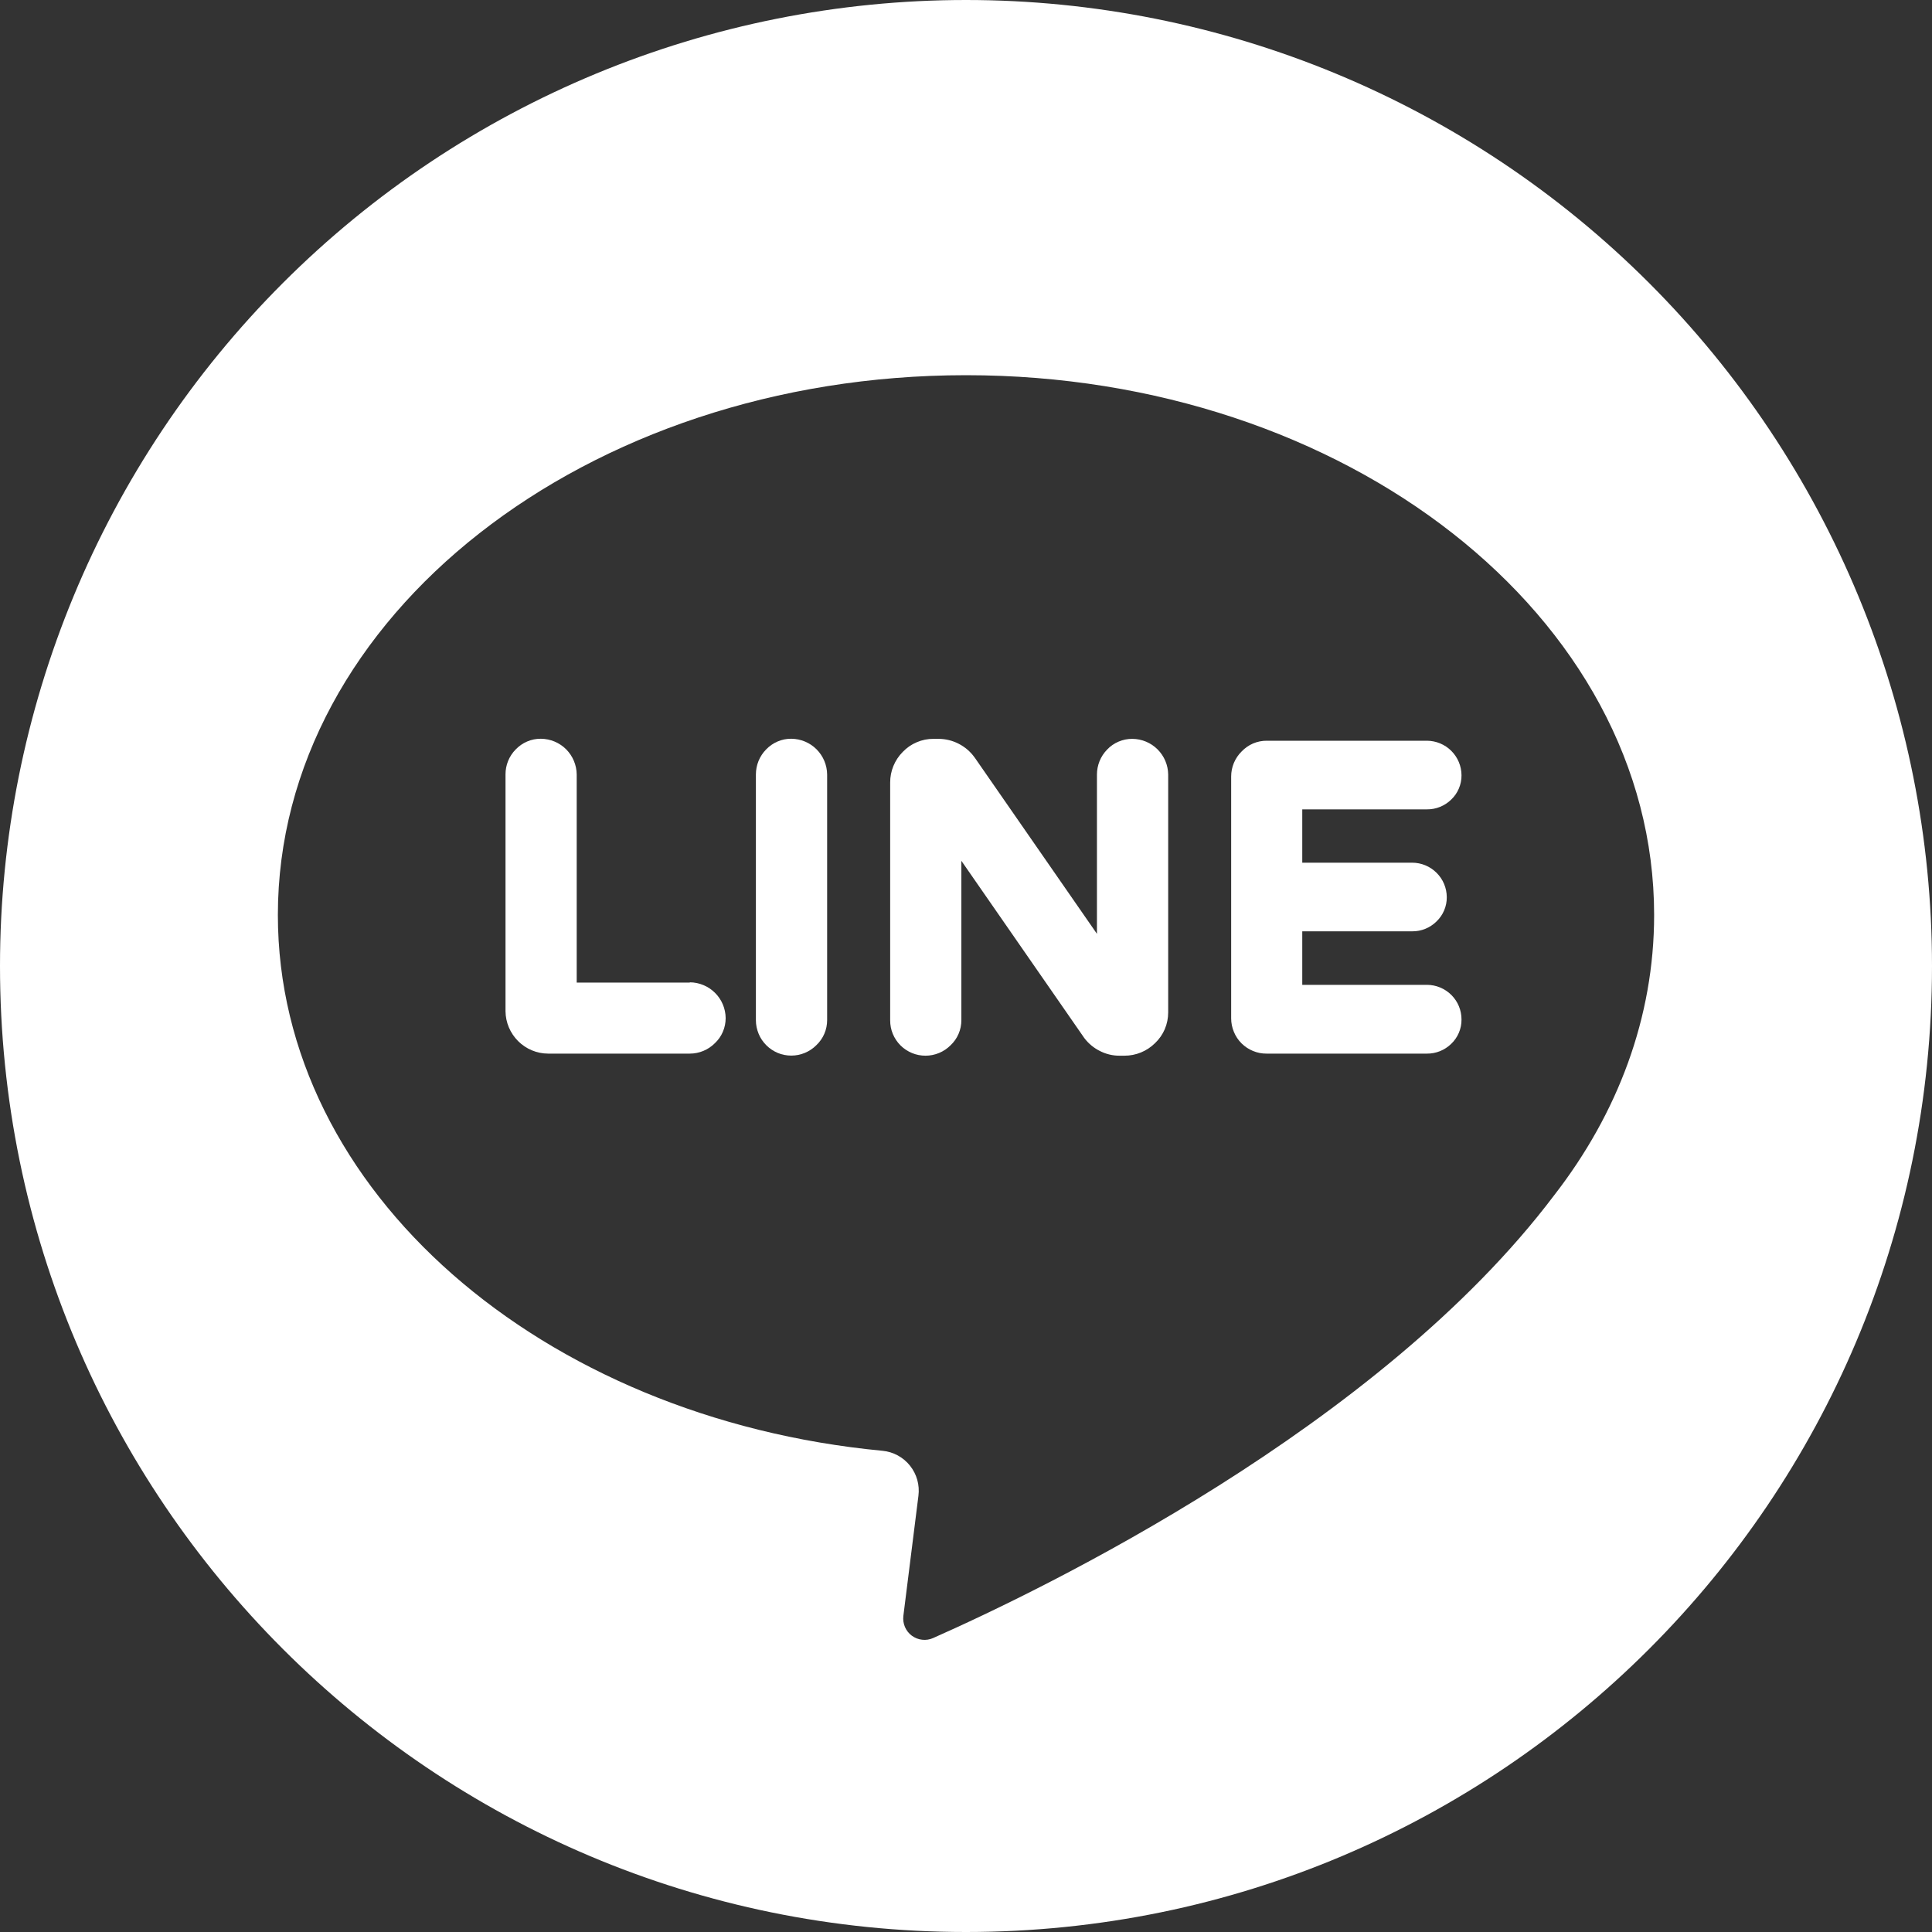
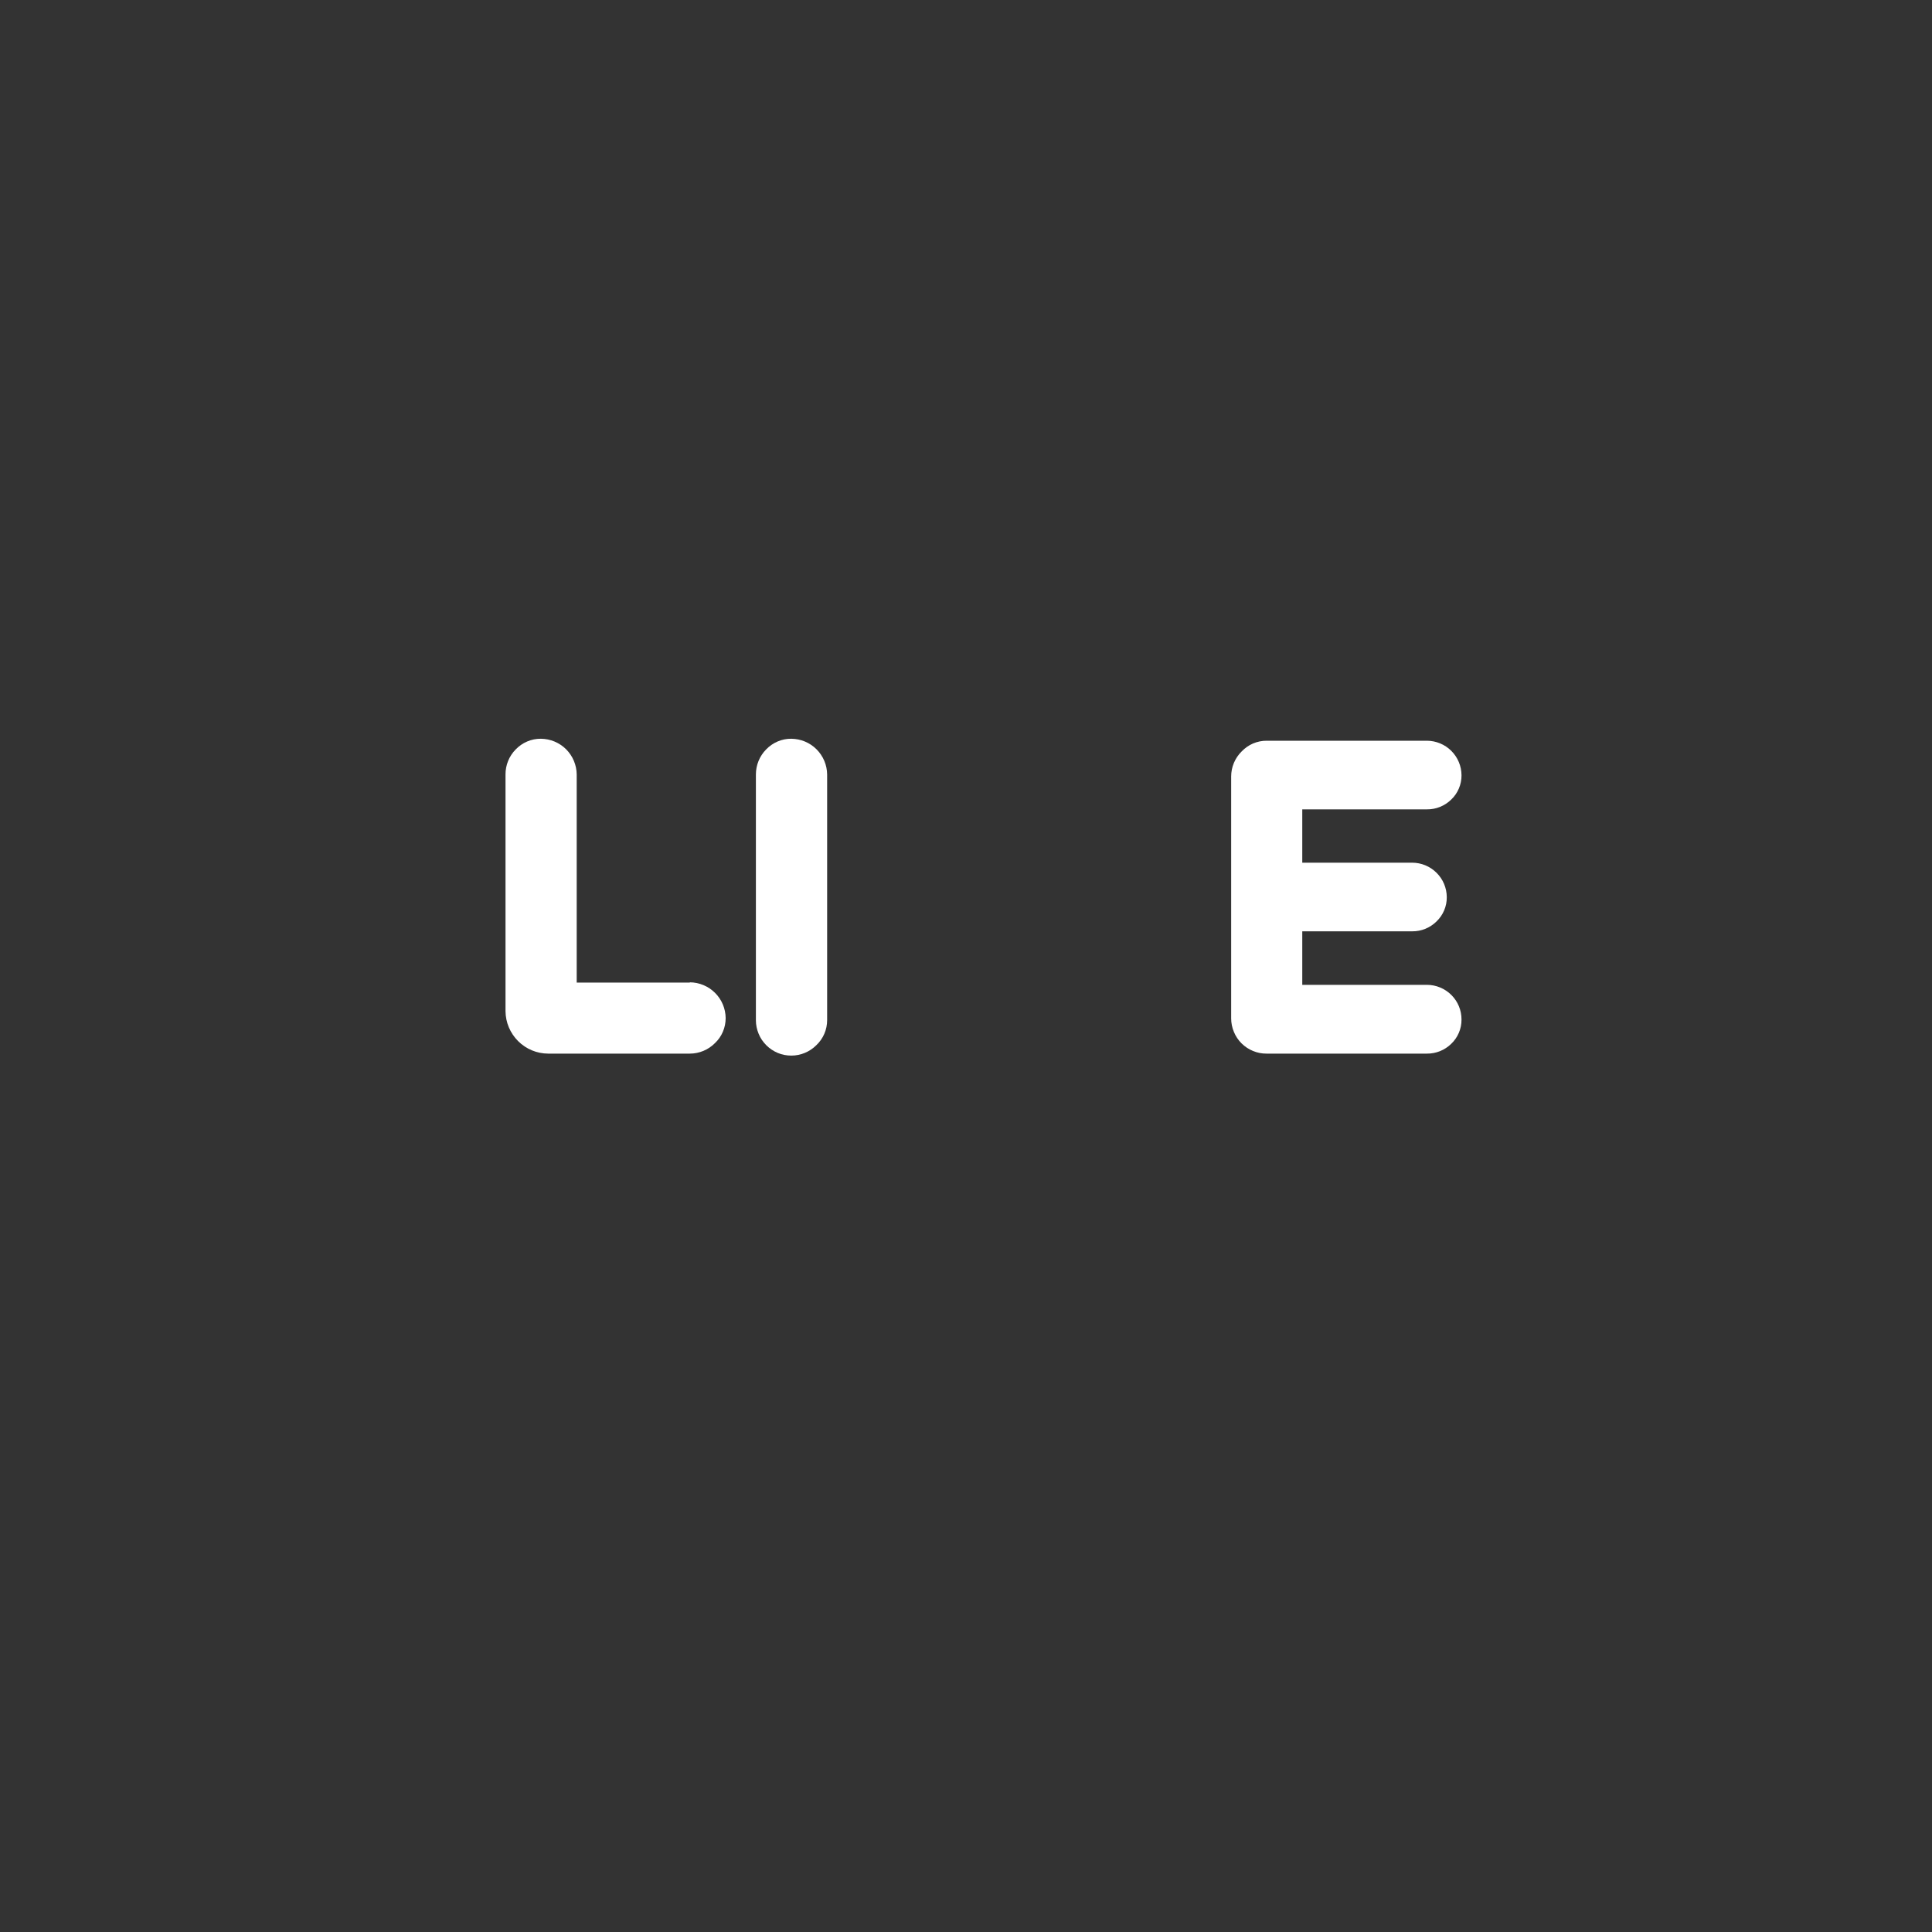
<svg xmlns="http://www.w3.org/2000/svg" viewBox="0 0 40 40" fill="none">
  <rect x="0" y="0" width="40" height="40" fill="#333333" stroke="none" />
  <g clip-path="url(#clip0_221_9878)">
    <path d="M16.384 15.295C16.286 15.294 16.189 15.313 16.099 15.352C16.009 15.39 15.928 15.447 15.86 15.518C15.725 15.656 15.65 15.841 15.65 16.035V21.124C15.65 21.22 15.67 21.315 15.707 21.404C15.743 21.493 15.798 21.573 15.866 21.641C15.934 21.709 16.015 21.763 16.103 21.8C16.192 21.837 16.288 21.855 16.384 21.855C16.578 21.855 16.764 21.777 16.901 21.64C16.972 21.573 17.029 21.492 17.067 21.403C17.106 21.313 17.125 21.216 17.125 21.119V16.035C17.123 15.839 17.044 15.652 16.905 15.513C16.767 15.375 16.579 15.297 16.384 15.295Z" fill="white" />
    <path d="M14.282 20.343H11.94V16.035C11.938 15.839 11.859 15.652 11.721 15.513C11.582 15.375 11.395 15.297 11.199 15.295C11.101 15.294 11.004 15.313 10.914 15.352C10.824 15.39 10.743 15.447 10.675 15.518C10.54 15.656 10.465 15.841 10.466 16.035V20.935C10.468 21.168 10.562 21.39 10.727 21.555C10.892 21.72 11.115 21.813 11.348 21.814H14.282C14.476 21.814 14.663 21.736 14.8 21.599C14.871 21.532 14.928 21.452 14.966 21.362C15.005 21.272 15.024 21.175 15.024 21.078C15.022 20.882 14.943 20.694 14.804 20.556C14.665 20.418 14.478 20.339 14.282 20.338V20.343Z" fill="white" />
-     <path d="M23.445 15.297C23.347 15.296 23.25 15.316 23.16 15.354C23.07 15.392 22.988 15.448 22.921 15.52C22.786 15.658 22.711 15.844 22.711 16.037V19.334L20.188 15.696L20.174 15.677C20.089 15.56 19.978 15.465 19.849 15.399C19.721 15.333 19.579 15.298 19.435 15.297H19.328C19.208 15.296 19.09 15.32 18.981 15.367C18.871 15.413 18.772 15.482 18.69 15.568C18.523 15.736 18.429 15.964 18.43 16.201V21.126C18.43 21.222 18.448 21.317 18.485 21.406C18.522 21.495 18.576 21.576 18.644 21.644C18.712 21.712 18.793 21.765 18.882 21.802C18.971 21.839 19.066 21.857 19.162 21.857C19.356 21.857 19.543 21.779 19.68 21.642C19.751 21.575 19.808 21.494 19.846 21.405C19.885 21.315 19.904 21.218 19.904 21.121V17.822L22.451 21.494C22.535 21.604 22.642 21.694 22.765 21.756C22.893 21.823 23.036 21.858 23.18 21.857H23.279C23.517 21.858 23.745 21.764 23.914 21.597C24 21.515 24.069 21.417 24.116 21.307C24.162 21.198 24.186 21.08 24.186 20.961V16.037C24.184 15.841 24.105 15.654 23.966 15.515C23.828 15.377 23.64 15.299 23.445 15.297Z" fill="white" />
    <path d="M29.543 16.757C29.73 16.759 29.91 16.686 30.044 16.556C30.113 16.491 30.167 16.413 30.204 16.326C30.241 16.239 30.26 16.145 30.259 16.051C30.258 15.861 30.182 15.68 30.048 15.546C29.914 15.412 29.732 15.337 29.543 15.336H26.228C26.13 15.335 26.033 15.355 25.943 15.393C25.853 15.432 25.772 15.489 25.705 15.56C25.637 15.627 25.583 15.708 25.546 15.796C25.509 15.885 25.49 15.98 25.49 16.076V21.083C25.49 21.179 25.509 21.275 25.546 21.363C25.582 21.452 25.636 21.533 25.704 21.601C25.773 21.669 25.853 21.723 25.942 21.759C26.031 21.796 26.126 21.815 26.223 21.814H29.543C29.73 21.816 29.91 21.743 30.044 21.613C30.113 21.548 30.167 21.47 30.204 21.383C30.241 21.296 30.26 21.203 30.259 21.108C30.259 21.014 30.241 20.921 30.205 20.833C30.169 20.746 30.116 20.667 30.05 20.601C29.983 20.534 29.904 20.481 29.817 20.445C29.73 20.409 29.637 20.39 29.543 20.39H26.962V19.282H29.238C29.425 19.284 29.605 19.211 29.739 19.08C29.807 19.015 29.862 18.937 29.899 18.85C29.936 18.763 29.955 18.669 29.954 18.575C29.953 18.385 29.877 18.203 29.742 18.07C29.608 17.936 29.426 17.861 29.236 17.861H26.962V16.757H29.543Z" fill="white" />
-     <path d="M20 0C14.696 0 9.609 2.107 5.858 5.858C2.107 9.609 0 14.696 0 20C0 31.045 8.954 40 20 40C31.046 40 40 31.045 40 20C40 14.696 37.893 9.609 34.142 5.858C30.391 2.107 25.304 0 20 0ZM32.181 24.742C28.555 29.553 21.563 32.92 19.319 33.914C19.248 33.946 19.17 33.958 19.092 33.949C19.015 33.941 18.941 33.911 18.878 33.865C18.816 33.819 18.766 33.756 18.736 33.685C18.705 33.613 18.694 33.534 18.703 33.457L19.015 30.969C19.029 30.858 19.021 30.746 18.991 30.639C18.961 30.532 18.91 30.432 18.84 30.345C18.771 30.258 18.685 30.186 18.587 30.133C18.489 30.08 18.382 30.047 18.271 30.037C11.218 29.367 5.753 24.66 5.753 18.943C5.753 12.771 12.131 7.768 20 7.768C27.869 7.768 34.247 12.771 34.247 18.943C34.247 21.067 33.492 23.052 32.181 24.742Z" fill="white" />
  </g>
  <defs>
    <clipPath id="clip0_221_9878">
      <rect width="40" height="40" fill="white" />
    </clipPath>
  </defs>
</svg>